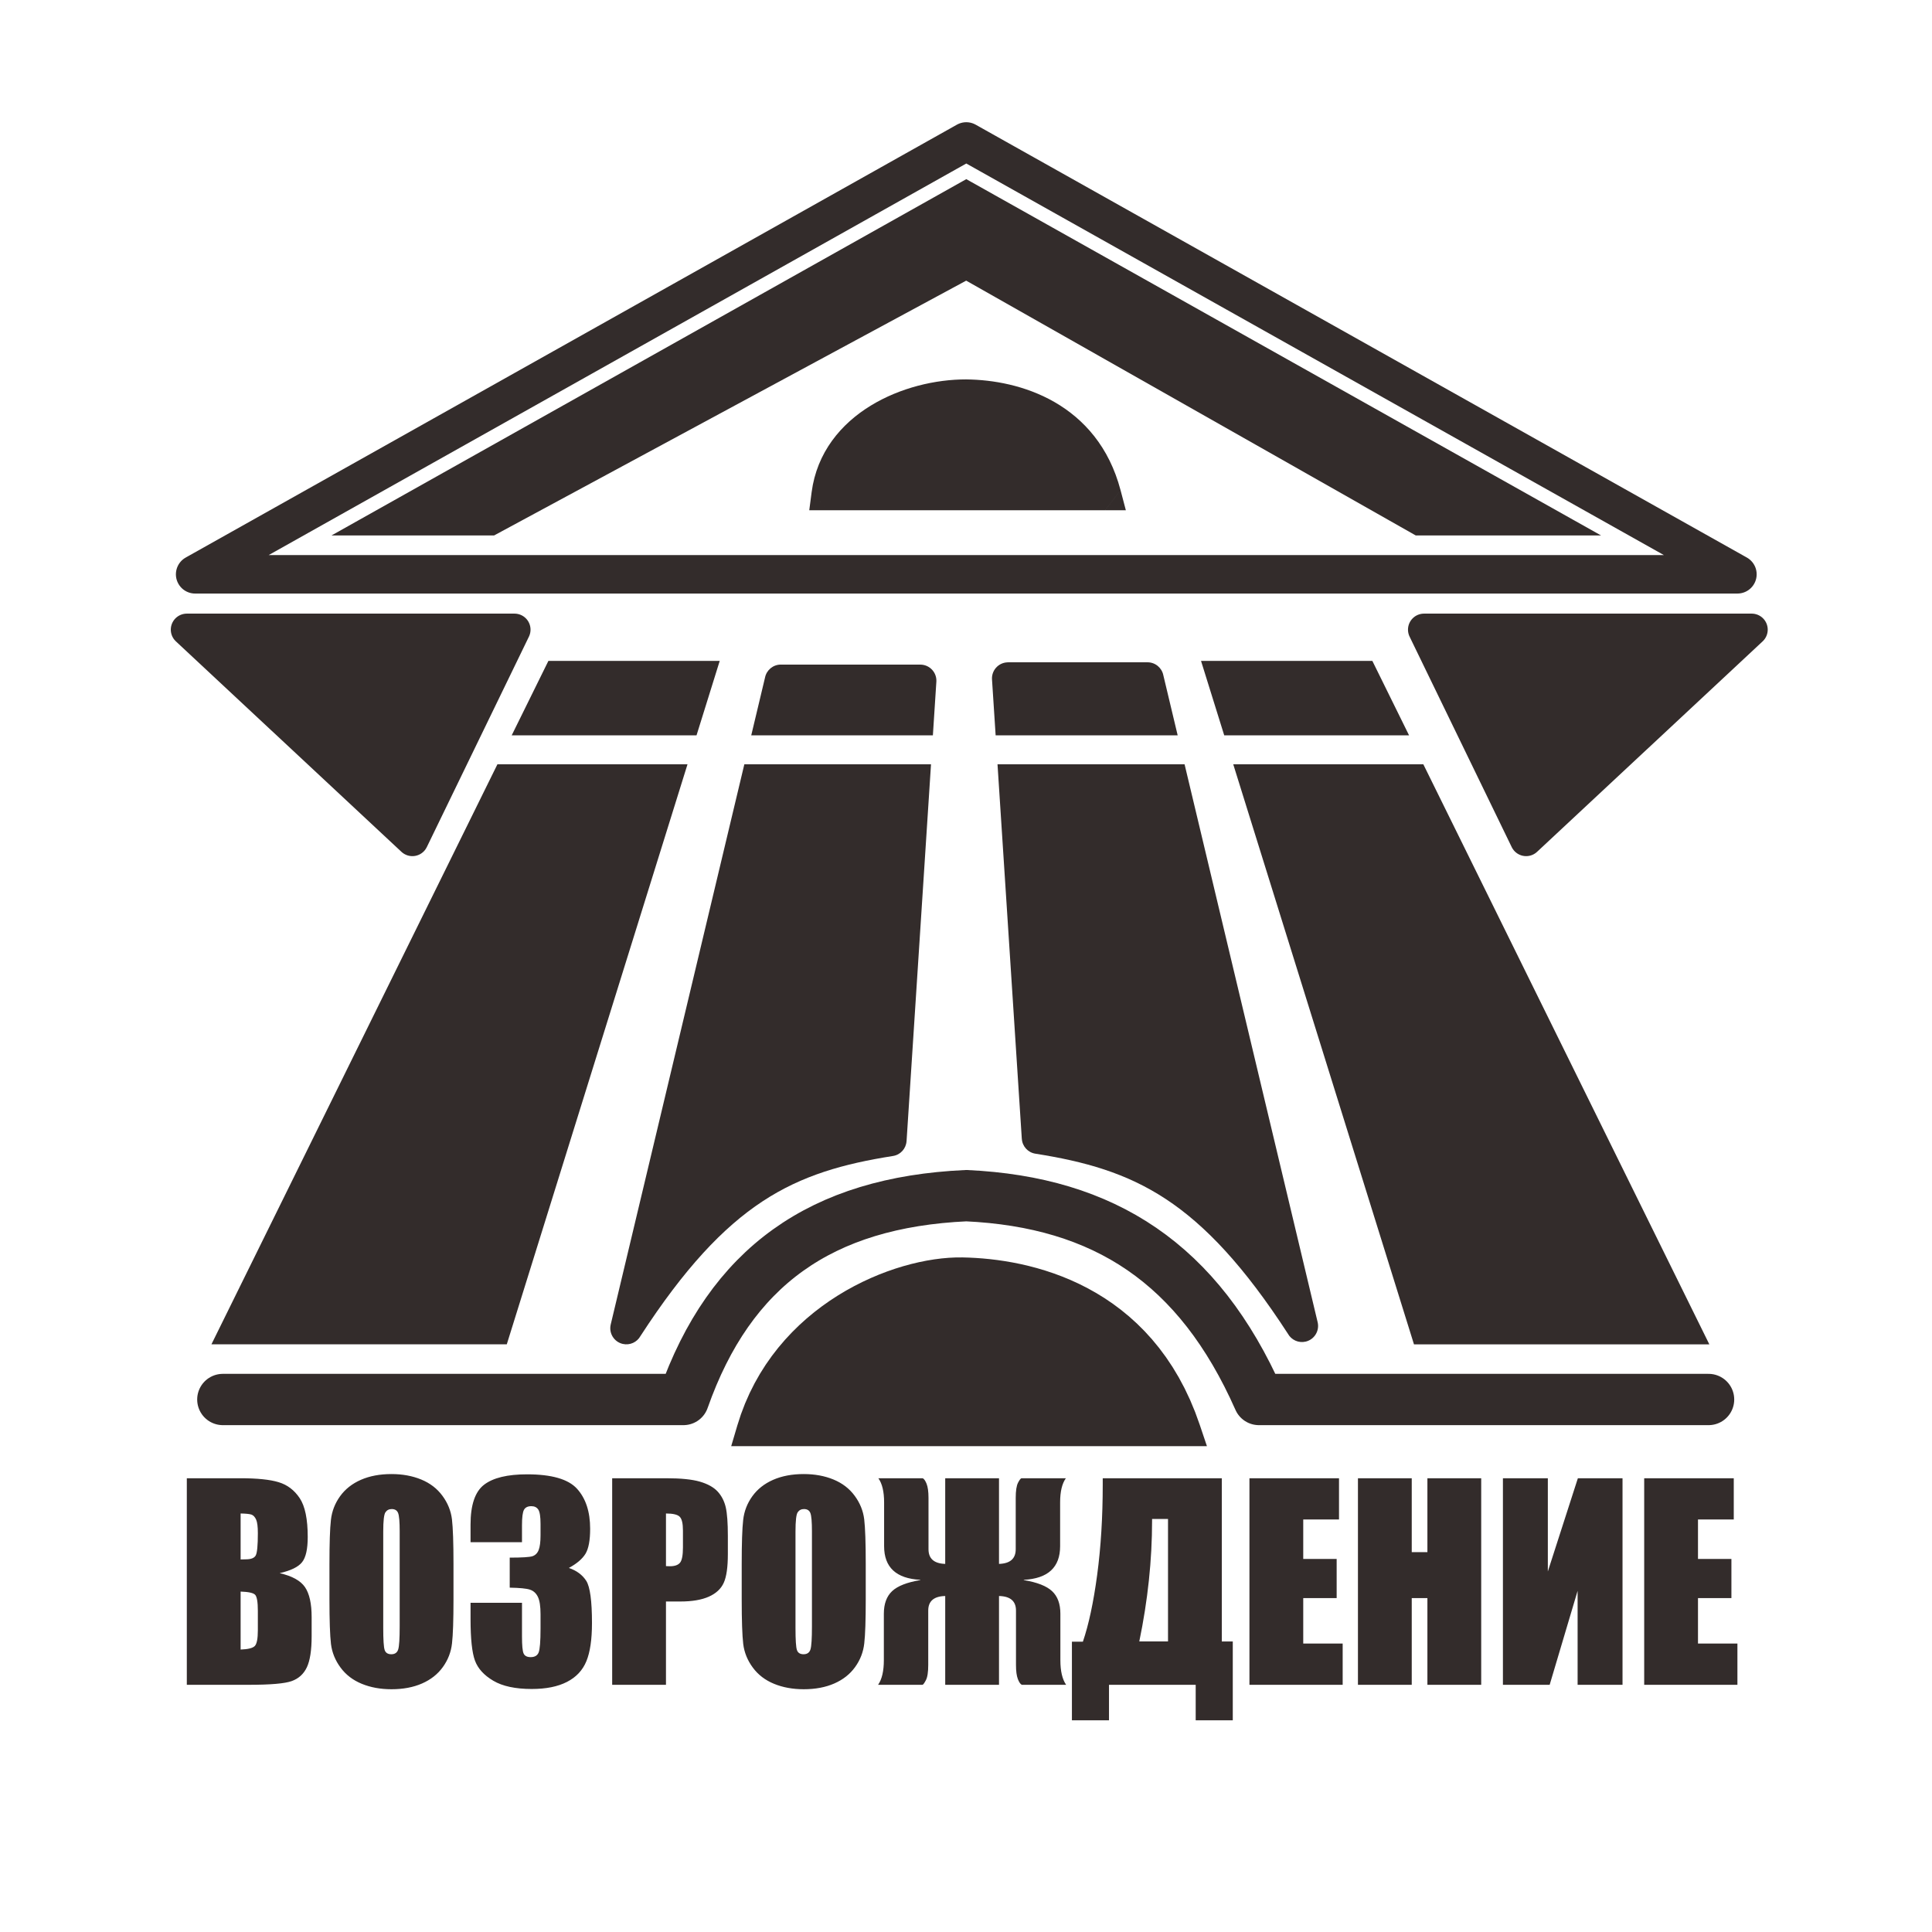
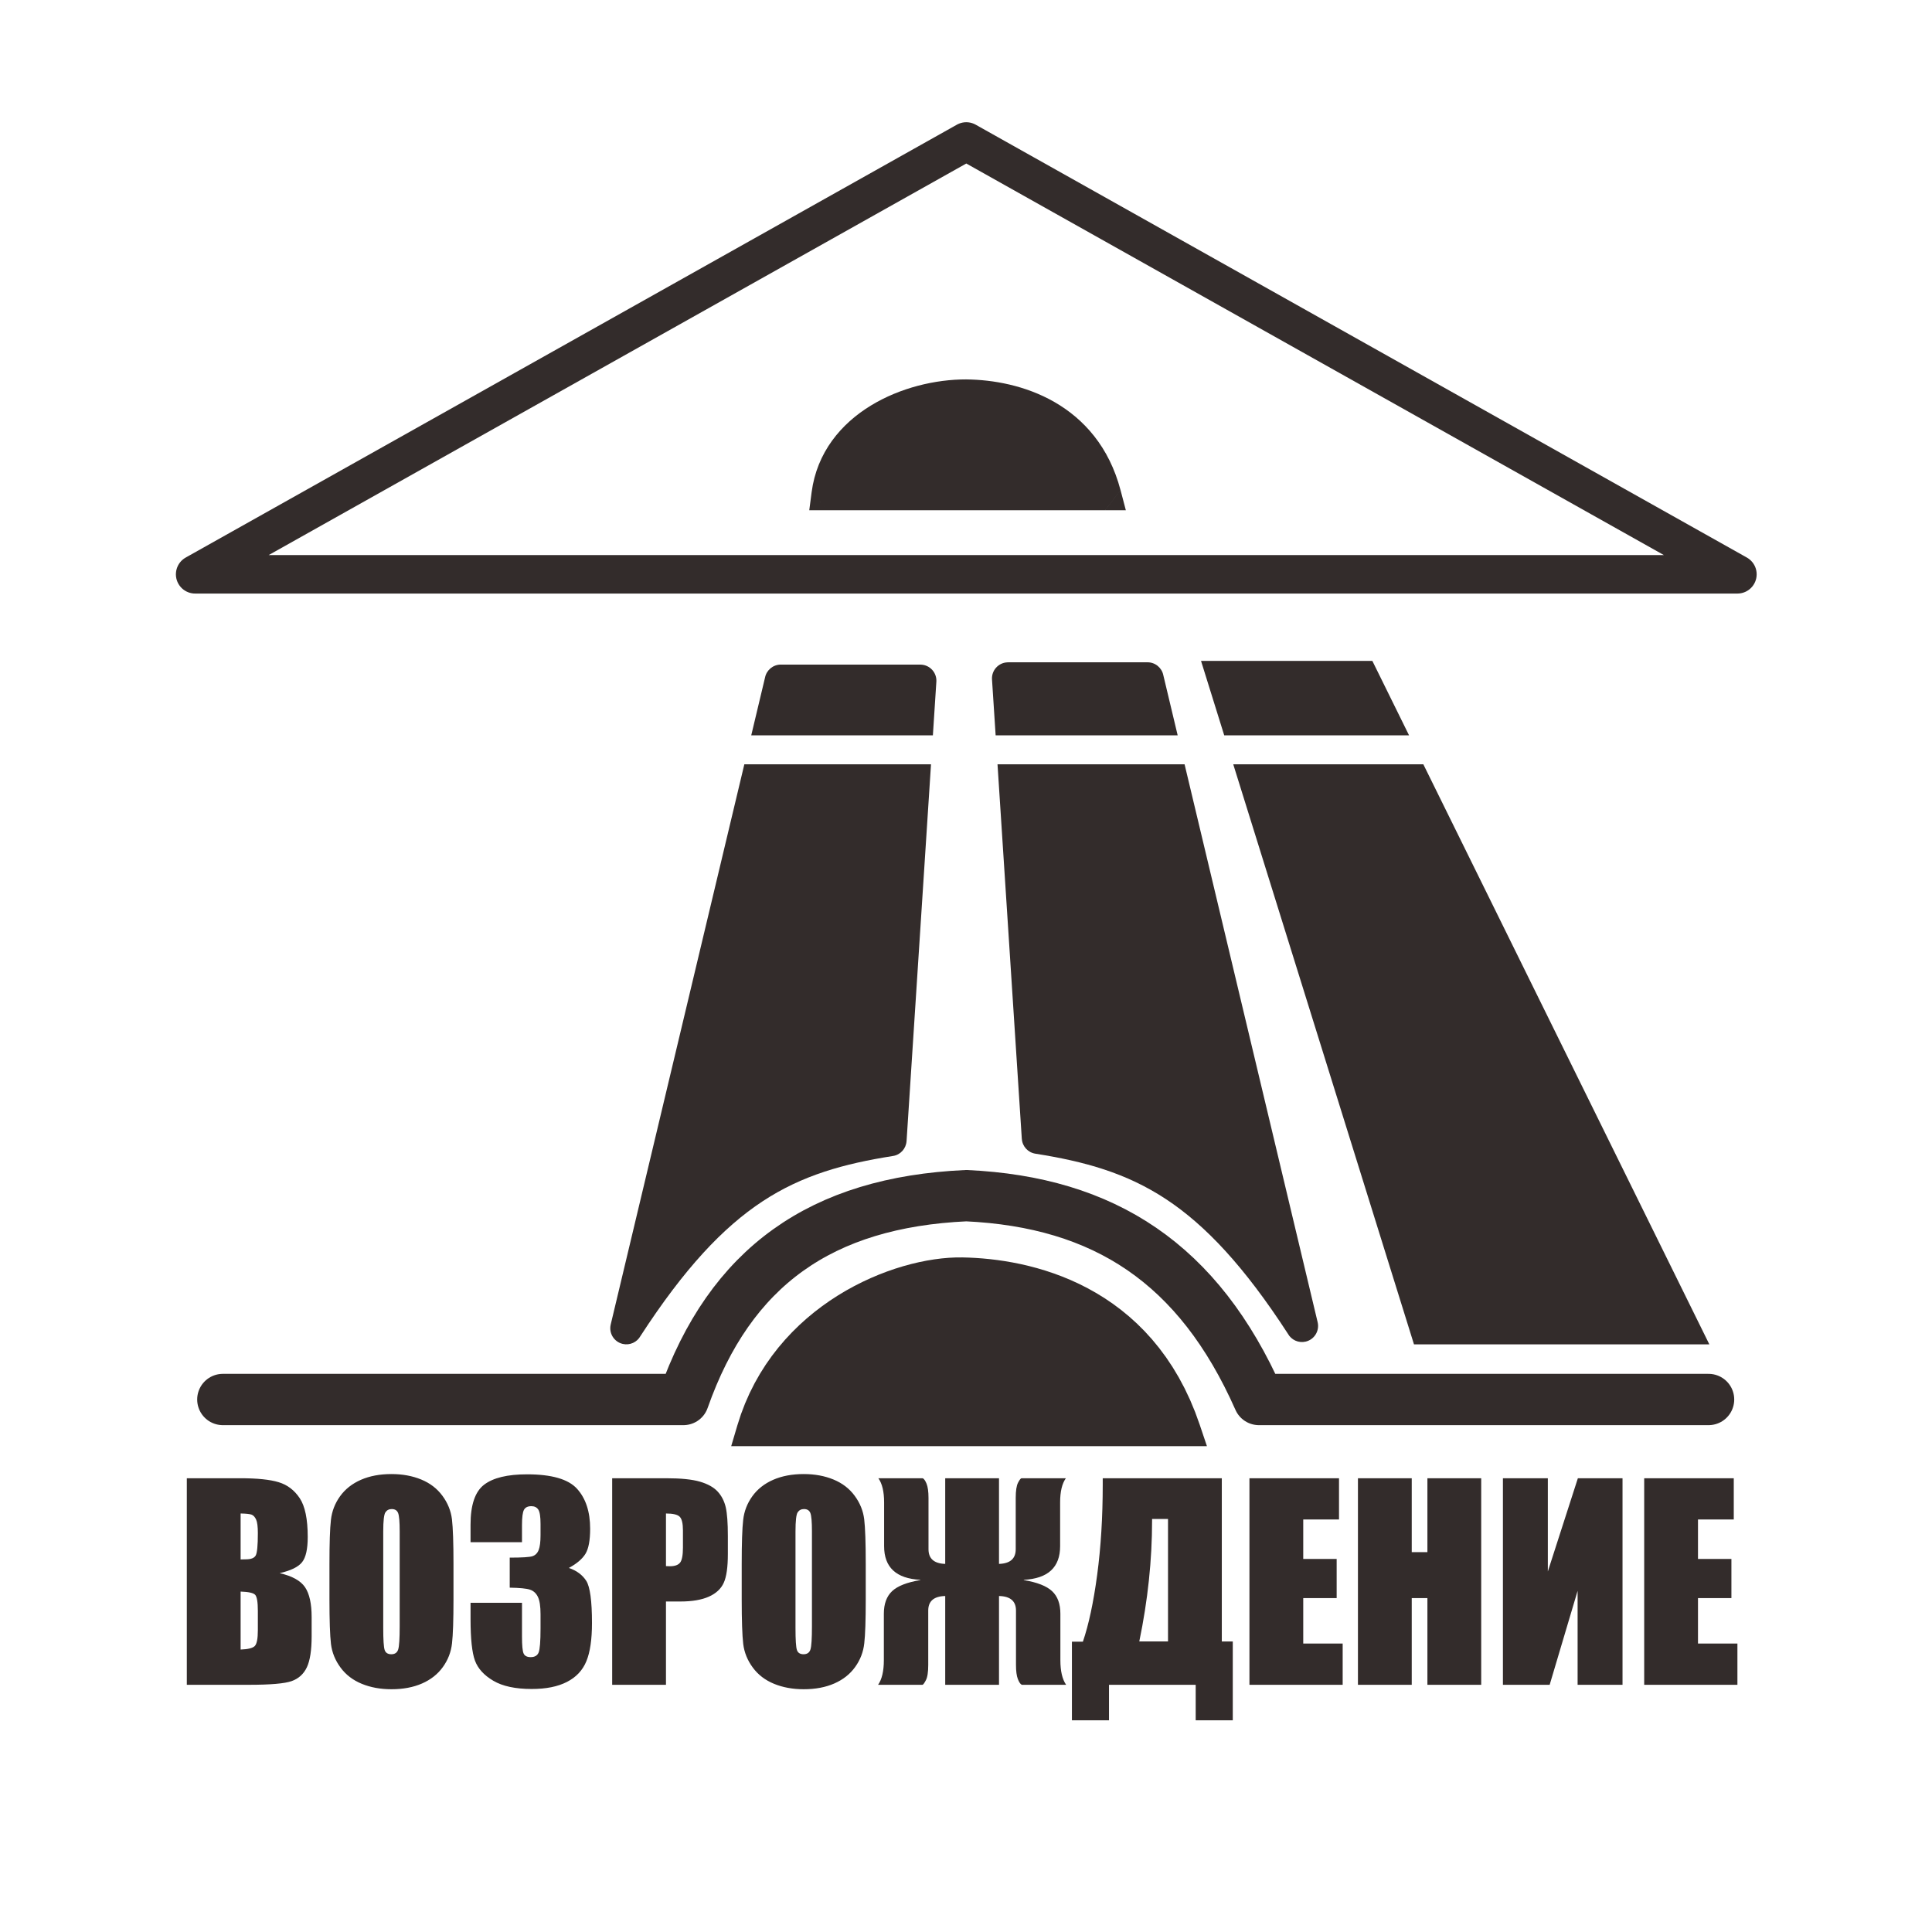
<svg xmlns="http://www.w3.org/2000/svg" xml:space="preserve" width="6.944in" height="6.944in" version="1.1" style="shape-rendering:geometricPrecision; text-rendering:geometricPrecision; image-rendering:optimizeQuality; fill-rule:evenodd; clip-rule:evenodd" viewBox="0 0 6944.44 6944.44">
  <defs>
    <style type="text/css"> .str1 {stroke:#332C2B;stroke-width:115.22;stroke-linecap:round;stroke-linejoin:round;stroke-miterlimit:22.926} .str2 {stroke:#332C2B;stroke-width:115.22;stroke-linecap:round;stroke-linejoin:round;stroke-miterlimit:22.926} .str0 {stroke:#332C2B;stroke-width:184.36;stroke-linecap:round;stroke-linejoin:round;stroke-miterlimit:22.926} .fil2 {fill:none} .fil1 {fill:#332C2B} .fil0 {fill:#332C2B;fill-rule:nonzero} </style>
  </defs>
  <g id="Layer_x0020_1">
    <g>
      <path class="fil0" d="M6245.15 2133.48l-5543.81 0 0 -138.27 5543.81 0 33.79 8.83 -33.79 129.43zm0 -138.27c38.15,0 69.07,30.95 69.07,69.13 0,38.18 -30.93,69.13 -69.07,69.13l0 -138.27zm-2738.11 -1547.05l2771.9 1555.88 -67.57 120.6 -2771.9 -1555.88 0 -120.6 67.57 0zm-67.57 120.6c-33.27,-18.68 -45.12,-60.82 -26.46,-94.12 18.66,-33.3 60.76,-45.16 94.04,-26.48l-67.57 120.6zm33.79 -60.3l0 0 0 0 0 0 33.79 60.3 -33.79 -60.3zm-33.79 60.3c-33.27,-18.68 -45.12,-60.82 -26.46,-94.12 18.66,-33.3 60.76,-45.16 94.04,-26.48l-67.57 120.6zm-2771.91 1435.28l2771.91 -1555.88 67.57 120.6 -2771.91 1555.88 -33.79 8.83 -33.79 -129.43zm67.57 120.6c-33.27,18.68 -75.38,6.82 -94.04,-26.48 -18.66,-33.3 -6.81,-75.44 26.46,-94.12l67.57 120.6z" />
    </g>
-     <path class="fil0" d="M801.11 4748.67l986.81 -2001.41 683.27 0c-216.55,694.94 -433.11,1389.89 -649.6,2084.86l-1061.62 0 41.14 -83.45zm1038.12 -2105.48l131.98 -267.69 615.81 0 -83.41 267.69 -664.39 0z" />
    <path class="fil1" d="M2195.17 4760.89l480.28 -2013.62 670.98 0 -87.86 1354.46 -0.11 -0.01c-1.63,26.46 -21.46,49.16 -48.74,53.38 -177.04,27.9 -326.2,69.26 -468.42,162.76 -143.08,94.07 -282.06,242.32 -439.02,484.11 -12.18,22.34 -38.19,34.72 -64.14,28.57 -31.09,-7.37 -50.33,-38.56 -42.96,-69.65zm505.1 -2117.69l49.59 -207.93c5.31,-26.5 28.7,-46.46 56.76,-46.46l501.4 0 0 0.12 3.62 0.11c31.85,2 56.04,29.44 54.05,61.28l-12.51 192.87 -652.91 0z" />
    <g>
-       <polygon class="fil1" points="1768.67,1895.86 3473.25,975.84 5096.45,1895.86 5644.81,1895.86 3473.25,676.95 1301.68,1895.86 " />
-       <path id="_1" class="fil0" d="M3486.91 1001.19l-1704.58 920.02 -27.32 -50.71 1704.58 -920.02 27.84 0.29 -0.52 50.42zm-27.32 -50.71l14 -7.56 13.84 7.85 -27.84 -0.29zm1622.68 970.44l-1623.2 -920.02 28.36 -50.13 1623.2 920.02 -14.18 53.87 -14.18 -3.74zm14.18 3.74l-7.58 0 -6.6 -3.74 14.18 3.74zm548.36 0l-548.36 0 0 -57.61 548.36 0 14.08 3.68 -14.08 53.93zm14.08 -53.93l96.09 53.93 -110.17 0 14.08 -53.93zm-2171.56 -1218.91l2171.56 1218.91 -28.16 50.25 -2171.56 -1218.91 0 -50.25 28.16 0zm-28.16 0l14.08 -7.9 14.08 7.9 -28.16 0zm-2171.57 1218.91l2171.57 -1218.91 28.16 50.25 -2171.57 1218.91 -14.08 3.68 -14.08 -53.93zm14.08 53.93l-110.17 0 96.09 -53.93 14.08 53.93zm466.99 0l-466.99 0 0 -57.61 466.99 0 13.66 54.16 -13.66 3.45zm13.66 -3.45l-6.4 3.45 -7.26 0 13.66 -3.45z" />
-     </g>
+       </g>
    <path class="fil1" d="M4948.76 2407.85l116.04 235.35 -664.39 0 -83.41 -267.69 615.81 0 15.94 32.34zm167.35 339.42l1027.95 2084.86 -1061.62 0c-216.49,-694.97 -433.06,-1389.91 -649.6,-2084.86l683.27 0z" />
    <path class="fil2 str0" d="M800.94 5030.39l1655.58 0c168.34,-477.87 495.17,-708.9 1016.73,-732.67 496.8,23.04 835.67,244.47 1051.81,732.67l1616.3 0" />
    <path class="fil1" d="M4181.52 2427.04l51.56 216.16 -654.33 0 -13.05 -201.1c-2,-31.85 22.2,-59.29 54.05,-61.28l3.62 -0.11 0 -0.12 501.4 0c28.06,0 51.45,19.96 56.76,46.46zm76.38 320.23l478.31 2005.39c7.37,31.09 -11.87,62.28 -42.96,69.65 -25.95,6.15 -51.96,-6.24 -64.14,-28.57 -156.96,-241.78 -295.94,-390.04 -439.02,-484.11 -142.22,-93.5 -291.38,-134.86 -468.42,-162.76 -27.28,-4.22 -47.11,-26.91 -48.74,-53.38l-0.11 0.01 -87.33 -1346.23 672.41 0z" />
    <g>
      <path class="fil1" d="M3473.25 1421.35l0 0c177.01,1.83 425.57,76.04 499.04,355.1l-998.08 0c31.88,-243.74 295.91,-355.76 499.04,-355.1z" />
      <path id="_1_0" class="fil0" d="M3473.25 1421.35l0 0 0 0 0 0 0.59 -57.61 -0.59 57.61zm0.19 -57.61l0.04 0 0.37 0 -0.41 -0zm498.85 470.32l0 -115.22 -55.42 72.35 -6.62 -22.89 -7.44 -21.67 -8.22 -20.51 -8.96 -19.41 -9.65 -18.35 -10.31 -17.33 -10.92 -16.36 -11.52 -15.44 -12.08 -14.55 -12.62 -13.7 -13.13 -12.89 -13.6 -12.1 -14.06 -11.33 -14.49 -10.61 -14.89 -9.9 -15.24 -9.19 -15.57 -8.52 -15.88 -7.85 -16.13 -7.22 -16.34 -6.58 -16.52 -5.96 -16.65 -5.36 -16.74 -4.78 -16.78 -4.21 -16.77 -3.67 -16.72 -3.13 -16.62 -2.62 -16.46 -2.13 -16.26 -1.65 -16 -1.2 -15.71 -0.76 -15.33 -0.35 1.18 -115.21 18.26 0.43 18.63 0.91 19 1.42 19.31 1.96 19.58 2.53 19.81 3.13 20.01 3.75 20.17 4.41 20.27 5.09 20.33 5.81 20.36 6.56 20.34 7.35 20.26 8.16 20.14 9 19.97 9.89 19.76 10.8 19.48 11.76 19.14 12.72 18.75 13.73 18.3 14.77 17.79 15.83 17.21 16.91 16.57 18 15.87 19.12 15.11 20.25 14.28 21.39 13.39 22.52 12.44 23.67 11.44 24.81 10.4 25.96 9.31 27.11 8.17 28.25 -55.42 72.35zm55.42 -72.35l19.05 72.35 -74.46 0 55.42 -72.35zm-1053.5 -42.87l998.08 0 0 115.22 -998.08 0 -56.84 -65.12 56.84 -50.1zm0 115.22l-65.36 0 8.52 -65.12 56.84 65.12zm499.63 -470.31l-1.18 115.21 0.41 0 -17.26 0.24 -17.61 0.84 -17.91 1.45 -18.13 2.06 -18.29 2.68 -18.39 3.3 -18.43 3.92 -18.4 4.54 -18.32 5.17 -18.18 5.78 -17.97 6.4 -17.71 7.02 -17.4 7.63 -17.02 8.23 -16.59 8.82 -16.11 9.41 -15.58 9.99 -15 10.56 -14.36 11.13 -13.69 11.68 -12.98 12.22 -12.23 12.76 -11.44 13.3 -10.63 13.84 -9.79 14.38 -8.93 14.94 -8.02 15.5 -7.11 16.11 -6.15 16.73 -5.17 17.4 -4.15 18.11 -3.07 18.87 -113.68 -15.02 4.25 -26.06 5.78 -25.29 7.27 -24.47 8.68 -23.61 10.02 -22.72 11.28 -21.81 12.47 -20.88 13.57 -19.94 14.59 -19 15.53 -18.06 16.39 -17.11 17.19 -16.19 17.9 -15.27 18.56 -14.38 19.15 -13.49 19.67 -12.62 20.15 -11.77 20.56 -10.93 20.92 -10.11 21.22 -9.3 21.48 -8.51 21.69 -7.72 21.84 -6.95 21.95 -6.19 22.02 -5.44 22.03 -4.69 21.99 -3.94 21.91 -3.21 21.8 -2.48 21.63 -1.75 21.42 -1.02 21.17 -0.3 0.41 0zm-0.41 -0l0.04 0 0.37 0 -0.41 -0z" />
    </g>
-     <polygon class="fil1 str1" points="6296.35,2263.23 5118.53,2263.23 5485.6,3019.71 " />
-     <polygon class="fil1 str2" points="671.52,2263.23 1849.35,2263.23 1482.28,3019.71 " />
-     <path class="fil0" d="M671.52 5313.43l192.1 0c60.7,0 106.7,4.68 138,14.24 31.27,9.38 56.46,28.62 75.7,57.41 19.24,28.94 28.78,75.41 28.78,139.54 0,43.35 -6.7,73.54 -20.33,90.59 -13.62,17.22 -40.51,30.19 -80.56,39.41 44.73,10.19 75.08,26.92 91.05,50.24 15.94,23.46 23.92,59.27 23.92,107.78l0 68.83c0,50.21 -5.78,87.29 -17.19,111.54 -11.43,24.08 -29.57,40.68 -54.62,49.59 -25.03,8.92 -76.32,13.3 -153.92,13.3l-222.94 0 0 -742.46zm193.37 126.7l0 165.21c8.14,-0.3 14.38,-0.46 18.92,-0.46 18.46,0 30.35,-4.7 35.35,-13.92 5.16,-9.41 7.67,-36.16 7.67,-80.11 0,-23.32 -2.03,-39.59 -6.27,-48.97 -4.22,-9.22 -9.7,-15.17 -16.43,-17.68 -6.71,-2.35 -19.87,-3.76 -39.25,-4.08zm0 280.67l0 208.37c26.59,-0.92 43.65,-5.16 51,-12.81 7.35,-7.67 10.94,-26.59 10.94,-56.65l0 -69.46c0,-31.92 -3.3,-51.16 -9.86,-58.03 -6.57,-6.73 -23.94,-10.48 -52.08,-11.43zm765.14 27.84c0,74.64 -1.73,127.35 -5.32,158.32 -3.43,31.13 -14.4,59.45 -32.86,85.1 -18.46,25.67 -43.48,45.38 -74.92,59.13 -31.46,13.78 -68.05,20.65 -109.83,20.65 -39.73,0 -75.24,-6.57 -106.83,-19.54 -31.62,-13 -57.11,-32.38 -76.19,-58.35 -19.24,-25.97 -30.67,-54.29 -34.43,-84.8 -3.6,-30.65 -5.46,-84.16 -5.46,-160.51l0 -127.02c0,-74.62 1.7,-127.35 5.3,-158.32 3.46,-31.13 14.4,-59.43 32.86,-85.11 18.46,-25.65 43.48,-45.35 74.94,-59.13 31.43,-13.76 68.05,-20.65 109.81,-20.65 39.73,0 75.24,6.57 106.86,19.56 31.59,12.98 57.1,32.38 76.19,58.35 19.24,25.97 30.65,54.27 34.41,84.78 3.59,30.67 5.48,84.16 5.48,160.51l0 127.02zm-193.37 -243.89c0,-34.41 -1.87,-56.48 -5.62,-66.16 -3.76,-9.56 -11.43,-14.4 -23,-14.4 -9.86,0 -17.37,3.92 -22.67,11.73 -5.17,7.67 -7.84,30.67 -7.84,68.83l0 346.53c0,43 1.73,69.62 5.17,79.62 3.46,10.17 11.43,15.17 23.94,15.17 12.81,0 21.11,-5.78 24.7,-17.35 3.62,-11.57 5.32,-39.27 5.32,-82.91l0 -341.04zm608.09 131.1c28.02,9.54 48.81,25.03 62.59,46.46 13.6,21.59 20.49,72.13 20.49,151.59 0,58.97 -6.73,104.81 -20.19,137.35 -13.43,32.54 -36.59,57.26 -69.59,74.16 -33.02,17.05 -75.26,25.51 -126.89,25.51 -58.51,0 -104.65,-9.87 -137.97,-29.57 -33.48,-19.73 -55.54,-43.97 -66.02,-72.59 -10.49,-28.48 -15.81,-78.21 -15.81,-148.94l0 -58.67 184.91 0 0 120.78c0,32.24 1.89,52.72 5.78,61.32 3.76,8.76 12.37,13.16 25.51,13.16 14.38,0 23.94,-5.48 28.46,-16.59 4.54,-10.95 6.89,-39.73 6.89,-86.21l0 -51.46c0,-28.46 -3.13,-49.27 -9.54,-62.43 -6.41,-13.13 -15.95,-21.73 -28.46,-25.81 -12.54,-4.22 -36.78,-6.57 -72.75,-7.19l0 -107.94c43.94,0 71.02,-1.73 81.51,-5 10.32,-3.46 17.84,-10.65 22.35,-22.06 4.54,-11.27 6.89,-28.94 6.89,-53.05l0 -41.14c0,-25.97 -2.65,-43.02 -7.97,-51.32 -5.48,-8.3 -13.76,-12.35 -25.03,-12.35 -13,0 -21.76,4.38 -26.46,12.98 -4.84,8.78 -7.19,27.24 -7.19,55.7l0 60.86 -184.91 0 0 -63.21c0,-70.86 16.27,-118.56 48.65,-143.45 32.4,-24.87 83.86,-37.38 154.42,-37.38 88.22,0 148.13,17.21 179.59,51.78 31.43,34.57 47.24,82.59 47.24,143.92 0,41.62 -5.63,71.65 -16.89,90.11 -11.43,18.46 -31.3,35.37 -59.62,50.7zm155.67 -322.42l194.45 0c52.57,0 92.92,4.06 121.24,12.35 28.16,8.3 49.43,20.19 63.67,35.68 14.24,15.65 23.78,34.57 28.94,56.62 5,22.22 7.51,56.48 7.51,102.94l0 64.62c0,47.24 -4.86,81.81 -14.7,103.4 -9.7,21.75 -27.7,38.48 -53.67,50.05 -26.11,11.59 -60.22,17.38 -102.3,17.38l-51.78 0 0 299.42 -193.37 0 0 -742.46zm193.37 126.7l0 189.15c5.46,0.3 10.16,0.46 14.08,0.46 17.68,0 29.87,-4.38 36.76,-13.13 6.73,-8.6 10.16,-26.76 10.16,-54.3l0 -61.16c0,-25.35 -3.92,-41.92 -11.89,-49.59 -7.81,-7.67 -24.24,-11.43 -49.11,-11.43zm718.06 308.5c0,74.64 -1.73,127.35 -5.32,158.32 -3.43,31.13 -14.4,59.45 -32.86,85.1 -18.46,25.67 -43.48,45.38 -74.92,59.13 -31.46,13.78 -68.05,20.65 -109.83,20.65 -39.73,0 -75.24,-6.57 -106.83,-19.54 -31.62,-13 -57.11,-32.38 -76.19,-58.35 -19.24,-25.97 -30.67,-54.29 -34.43,-84.8 -3.59,-30.65 -5.46,-84.16 -5.46,-160.51l0 -127.02c0,-74.62 1.71,-127.35 5.3,-158.32 3.46,-31.13 14.4,-59.43 32.86,-85.11 18.46,-25.65 43.48,-45.35 74.94,-59.13 31.43,-13.76 68.05,-20.65 109.81,-20.65 39.73,0 75.24,6.57 106.86,19.56 31.59,12.98 57.1,32.38 76.19,58.35 19.24,25.97 30.65,54.27 34.41,84.78 3.59,30.67 5.48,84.16 5.48,160.51l0 127.02zm-193.37 -243.89c0,-34.41 -1.87,-56.48 -5.62,-66.16 -3.76,-9.56 -11.43,-14.4 -23,-14.4 -9.86,0 -17.37,3.92 -22.67,11.73 -5.16,7.67 -7.83,30.67 -7.83,68.83l0 346.53c0,43 1.73,69.62 5.16,79.62 3.46,10.17 11.43,15.17 23.94,15.17 12.81,0 21.11,-5.78 24.7,-17.35 3.62,-11.57 5.32,-39.27 5.32,-82.91l0 -341.04zm479.04 231.99c-40.67,0.94 -61.02,18.32 -61.02,52.27l0 195.4c0,25.97 -2.81,44.43 -8.59,55.22 -5.62,10.78 -9.86,16.27 -12.19,16.27l-159.43 0c13.76,-19.86 20.65,-49.43 20.65,-88.54l0 -166.78c0,-35.51 9.87,-62.57 29.57,-81.19 19.73,-18.62 53.67,-31.92 101.54,-39.89l0 -0.94c-86.83,-4.54 -130.16,-44.89 -130.16,-120.91l0 -157.24c0,-38.78 -6.89,-67.73 -20.65,-86.97l159.4 0c4.54,1.87 9.24,8.43 13.92,19.87 4.54,11.57 6.89,28.32 6.89,50.67l0 184.61c0,33.94 20.03,51.46 60.08,52.73l0 -307.88 193.35 0 0 307.88c40.06,-1.27 60.08,-18.78 60.08,-52.73l0 -184.61c0,-25.65 2.81,-43.78 8.3,-54.43 5.63,-10.79 9.87,-16.11 12.68,-16.11l159.26 0c-13.78,19.24 -20.65,48.19 -20.65,86.97l0 157.24c0,76.02 -43.51,116.37 -130.64,120.91l0 0.94c48.03,7.98 81.97,21.27 101.83,39.89 19.89,18.62 29.73,45.67 29.73,81.19l0 166.78c0,39.11 6.89,68.68 20.65,88.54l-159.24 0c-5.02,-2.19 -9.7,-9.08 -14.24,-20.65 -4.54,-11.57 -6.73,-28.62 -6.73,-50.84l0 -195.4c0,-33.94 -20.33,-51.32 -61.02,-52.27l0 319.15 -193.35 0 0 -319.15zm1033.61 446.8l-133.29 0 0 -127.65 -311.63 0 0 127.65 -133.27 0 0 -282.53 39.41 0c20.81,-60.84 38.02,-140.78 51.32,-239.96 13.3,-99.19 20.03,-207.61 20.03,-325.09l0 -22.52 428.01 0 0 586.65 39.43 0 0 283.45zm-232.78 -283.45l0 -440.22 -57.27 0 0 5.46c0,142.21 -15.32,287.07 -46,434.76l103.26 0zm292.69 -586.65l321.96 0 0 148.3 -128.59 0 0 141.75 120.13 0 0 140.78 -120.13 0 0 163.34 141.73 0 0 148.29 -335.1 0 0 -742.46zm833.05 0l0 742.46 -193.37 0 0 -311.63 -56.3 0 0 311.63 -193.37 0 0 -742.46 193.37 0 0 265.64 56.3 0 0 -265.64 193.37 0zm507.96 742.46l-161.45 0 0 -337.74 -100.43 337.74 -168.02 0 0 -742.46 161.45 0 0 335.09 107.94 -335.09 160.51 0 0 742.46zm77.89 -742.46l321.96 0 0 148.3 -128.59 0 0 141.75 120.13 0 0 140.78 -120.13 0 0 163.34 141.72 0 0 148.29 -335.09 0 0 -742.46z" />
+     <path class="fil0" d="M671.52 5313.43l192.1 0c60.7,0 106.7,4.68 138,14.24 31.27,9.38 56.46,28.62 75.7,57.41 19.24,28.94 28.78,75.41 28.78,139.54 0,43.35 -6.7,73.54 -20.33,90.59 -13.62,17.22 -40.51,30.19 -80.56,39.41 44.73,10.19 75.08,26.92 91.05,50.24 15.94,23.46 23.92,59.27 23.92,107.78l0 68.83c0,50.21 -5.78,87.29 -17.19,111.54 -11.43,24.08 -29.57,40.68 -54.62,49.59 -25.03,8.92 -76.32,13.3 -153.92,13.3l-222.94 0 0 -742.46zm193.37 126.7l0 165.21c8.14,-0.3 14.38,-0.46 18.92,-0.46 18.46,0 30.35,-4.7 35.35,-13.92 5.16,-9.41 7.67,-36.16 7.67,-80.11 0,-23.32 -2.03,-39.59 -6.27,-48.97 -4.22,-9.22 -9.7,-15.17 -16.43,-17.68 -6.71,-2.35 -19.87,-3.76 -39.25,-4.08zm0 280.67l0 208.37c26.59,-0.92 43.65,-5.16 51,-12.81 7.35,-7.67 10.94,-26.59 10.94,-56.65l0 -69.46c0,-31.92 -3.3,-51.16 -9.86,-58.03 -6.57,-6.73 -23.94,-10.48 -52.08,-11.43zm765.14 27.84c0,74.64 -1.73,127.35 -5.32,158.32 -3.43,31.13 -14.4,59.45 -32.86,85.1 -18.46,25.67 -43.48,45.38 -74.92,59.13 -31.46,13.78 -68.05,20.65 -109.83,20.65 -39.73,0 -75.24,-6.57 -106.83,-19.54 -31.62,-13 -57.11,-32.38 -76.19,-58.35 -19.24,-25.97 -30.67,-54.29 -34.43,-84.8 -3.6,-30.65 -5.46,-84.16 -5.46,-160.51l0 -127.02c0,-74.62 1.7,-127.35 5.3,-158.32 3.46,-31.13 14.4,-59.43 32.86,-85.11 18.46,-25.65 43.48,-45.35 74.94,-59.13 31.43,-13.76 68.05,-20.65 109.81,-20.65 39.73,0 75.24,6.57 106.86,19.56 31.59,12.98 57.1,32.38 76.19,58.35 19.24,25.97 30.65,54.27 34.41,84.78 3.59,30.67 5.48,84.16 5.48,160.51l0 127.02zm-193.37 -243.89c0,-34.41 -1.87,-56.48 -5.62,-66.16 -3.76,-9.56 -11.43,-14.4 -23,-14.4 -9.86,0 -17.37,3.92 -22.67,11.73 -5.17,7.67 -7.84,30.67 -7.84,68.83l0 346.53c0,43 1.73,69.62 5.17,79.62 3.46,10.17 11.43,15.17 23.94,15.17 12.81,0 21.11,-5.78 24.7,-17.35 3.62,-11.57 5.32,-39.27 5.32,-82.91zm608.09 131.1c28.02,9.54 48.81,25.03 62.59,46.46 13.6,21.59 20.49,72.13 20.49,151.59 0,58.97 -6.73,104.81 -20.19,137.35 -13.43,32.54 -36.59,57.26 -69.59,74.16 -33.02,17.05 -75.26,25.51 -126.89,25.51 -58.51,0 -104.65,-9.87 -137.97,-29.57 -33.48,-19.73 -55.54,-43.97 -66.02,-72.59 -10.49,-28.48 -15.81,-78.21 -15.81,-148.94l0 -58.67 184.91 0 0 120.78c0,32.24 1.89,52.72 5.78,61.32 3.76,8.76 12.37,13.16 25.51,13.16 14.38,0 23.94,-5.48 28.46,-16.59 4.54,-10.95 6.89,-39.73 6.89,-86.21l0 -51.46c0,-28.46 -3.13,-49.27 -9.54,-62.43 -6.41,-13.13 -15.95,-21.73 -28.46,-25.81 -12.54,-4.22 -36.78,-6.57 -72.75,-7.19l0 -107.94c43.94,0 71.02,-1.73 81.51,-5 10.32,-3.46 17.84,-10.65 22.35,-22.06 4.54,-11.27 6.89,-28.94 6.89,-53.05l0 -41.14c0,-25.97 -2.65,-43.02 -7.97,-51.32 -5.48,-8.3 -13.76,-12.35 -25.03,-12.35 -13,0 -21.76,4.38 -26.46,12.98 -4.84,8.78 -7.19,27.24 -7.19,55.7l0 60.86 -184.91 0 0 -63.21c0,-70.86 16.27,-118.56 48.65,-143.45 32.4,-24.87 83.86,-37.38 154.42,-37.38 88.22,0 148.13,17.21 179.59,51.78 31.43,34.57 47.24,82.59 47.24,143.92 0,41.62 -5.63,71.65 -16.89,90.11 -11.43,18.46 -31.3,35.37 -59.62,50.7zm155.67 -322.42l194.45 0c52.57,0 92.92,4.06 121.24,12.35 28.16,8.3 49.43,20.19 63.67,35.68 14.24,15.65 23.78,34.57 28.94,56.62 5,22.22 7.51,56.48 7.51,102.94l0 64.62c0,47.24 -4.86,81.81 -14.7,103.4 -9.7,21.75 -27.7,38.48 -53.67,50.05 -26.11,11.59 -60.22,17.38 -102.3,17.38l-51.78 0 0 299.42 -193.37 0 0 -742.46zm193.37 126.7l0 189.15c5.46,0.3 10.16,0.46 14.08,0.46 17.68,0 29.87,-4.38 36.76,-13.13 6.73,-8.6 10.16,-26.76 10.16,-54.3l0 -61.16c0,-25.35 -3.92,-41.92 -11.89,-49.59 -7.81,-7.67 -24.24,-11.43 -49.11,-11.43zm718.06 308.5c0,74.64 -1.73,127.35 -5.32,158.32 -3.43,31.13 -14.4,59.45 -32.86,85.1 -18.46,25.67 -43.48,45.38 -74.92,59.13 -31.46,13.78 -68.05,20.65 -109.83,20.65 -39.73,0 -75.24,-6.57 -106.83,-19.54 -31.62,-13 -57.11,-32.38 -76.19,-58.35 -19.24,-25.97 -30.67,-54.29 -34.43,-84.8 -3.59,-30.65 -5.46,-84.16 -5.46,-160.51l0 -127.02c0,-74.62 1.71,-127.35 5.3,-158.32 3.46,-31.13 14.4,-59.43 32.86,-85.11 18.46,-25.65 43.48,-45.35 74.94,-59.13 31.43,-13.76 68.05,-20.65 109.81,-20.65 39.73,0 75.24,6.57 106.86,19.56 31.59,12.98 57.1,32.38 76.19,58.35 19.24,25.97 30.65,54.27 34.41,84.78 3.59,30.67 5.48,84.16 5.48,160.51l0 127.02zm-193.37 -243.89c0,-34.41 -1.87,-56.48 -5.62,-66.16 -3.76,-9.56 -11.43,-14.4 -23,-14.4 -9.86,0 -17.37,3.92 -22.67,11.73 -5.16,7.67 -7.83,30.67 -7.83,68.83l0 346.53c0,43 1.73,69.62 5.16,79.62 3.46,10.17 11.43,15.17 23.94,15.17 12.81,0 21.11,-5.78 24.7,-17.35 3.62,-11.57 5.32,-39.27 5.32,-82.91l0 -341.04zm479.04 231.99c-40.67,0.94 -61.02,18.32 -61.02,52.27l0 195.4c0,25.97 -2.81,44.43 -8.59,55.22 -5.62,10.78 -9.86,16.27 -12.19,16.27l-159.43 0c13.76,-19.86 20.65,-49.43 20.65,-88.54l0 -166.78c0,-35.51 9.87,-62.57 29.57,-81.19 19.73,-18.62 53.67,-31.92 101.54,-39.89l0 -0.94c-86.83,-4.54 -130.16,-44.89 -130.16,-120.91l0 -157.24c0,-38.78 -6.89,-67.73 -20.65,-86.97l159.4 0c4.54,1.87 9.24,8.43 13.92,19.87 4.54,11.57 6.89,28.32 6.89,50.67l0 184.61c0,33.94 20.03,51.46 60.08,52.73l0 -307.88 193.35 0 0 307.88c40.06,-1.27 60.08,-18.78 60.08,-52.73l0 -184.61c0,-25.65 2.81,-43.78 8.3,-54.43 5.63,-10.79 9.87,-16.11 12.68,-16.11l159.26 0c-13.78,19.24 -20.65,48.19 -20.65,86.97l0 157.24c0,76.02 -43.51,116.37 -130.64,120.91l0 0.94c48.03,7.98 81.97,21.27 101.83,39.89 19.89,18.62 29.73,45.67 29.73,81.19l0 166.78c0,39.11 6.89,68.68 20.65,88.54l-159.24 0c-5.02,-2.19 -9.7,-9.08 -14.24,-20.65 -4.54,-11.57 -6.73,-28.62 -6.73,-50.84l0 -195.4c0,-33.94 -20.33,-51.32 -61.02,-52.27l0 319.15 -193.35 0 0 -319.15zm1033.61 446.8l-133.29 0 0 -127.65 -311.63 0 0 127.65 -133.27 0 0 -282.53 39.41 0c20.81,-60.84 38.02,-140.78 51.32,-239.96 13.3,-99.19 20.03,-207.61 20.03,-325.09l0 -22.52 428.01 0 0 586.65 39.43 0 0 283.45zm-232.78 -283.45l0 -440.22 -57.27 0 0 5.46c0,142.21 -15.32,287.07 -46,434.76l103.26 0zm292.69 -586.65l321.96 0 0 148.3 -128.59 0 0 141.75 120.13 0 0 140.78 -120.13 0 0 163.34 141.73 0 0 148.29 -335.1 0 0 -742.46zm833.05 0l0 742.46 -193.37 0 0 -311.63 -56.3 0 0 311.63 -193.37 0 0 -742.46 193.37 0 0 265.64 56.3 0 0 -265.64 193.37 0zm507.96 742.46l-161.45 0 0 -337.74 -100.43 337.74 -168.02 0 0 -742.46 161.45 0 0 335.09 107.94 -335.09 160.51 0 0 742.46zm77.89 -742.46l321.96 0 0 148.3 -128.59 0 0 141.75 120.13 0 0 140.78 -120.13 0 0 163.34 141.72 0 0 148.29 -335.09 0 0 -742.46z" />
    <g>
      <path class="fil1" d="M3458.85 4577.64c225.82,4.04 638.75,86.42 799.05,562.5l-1552.37 0c119.91,-404.95 527.5,-566.57 753.32,-562.5z" />
      <path id="_1_1" class="fil0" d="M4257.91 5198.08l0 -115.87 -54.56 76.52 -14.85 -40.99 -16.1 -38.7 -17.28 -36.52 -18.38 -34.41 -19.39 -32.37 -20.34 -30.42 -21.22 -28.54 -22.03 -26.74 -22.78 -25 -23.46 -23.34 -24.07 -21.74 -24.64 -20.21 -25.13 -18.74 -25.55 -17.32 -25.91 -15.96 -26.22 -14.65 -26.44 -13.39 -26.59 -12.19 -26.67 -11.03 -26.69 -9.93 -26.61 -8.87 -26.46 -7.85 -26.24 -6.9 -25.93 -5.98 -25.55 -5.13 -25.08 -4.32 -24.52 -3.57 -23.89 -2.86 -23.17 -2.21 -22.36 -1.62 -21.47 -1.07 -20.47 -0.58 2.05 -115.85 22.94 0.65 23.97 1.2 24.95 1.8 25.86 2.47 26.69 3.2 27.44 3.99 28.11 4.85 28.7 5.76 29.22 6.75 29.66 7.8 30.02 8.91 30.28 10.09 30.48 11.33 30.59 12.65 30.6 14.03 30.54 15.47 30.38 16.98 30.13 18.56 29.79 20.19 29.35 21.89 28.81 23.64 28.19 25.45 27.45 27.31 26.62 29.22 25.69 31.18 24.67 33.19 23.56 35.22 22.35 37.3 21.05 39.42 19.67 41.57 18.2 43.78 16.66 45.98 -54.56 76.52zm54.56 -76.52l25.76 76.52 -80.33 0 54.56 -76.52zm-1606.93 -39.35l1552.37 0 0 115.87 -1552.37 0 -55.21 -74.47 55.21 -41.4zm0 115.87l-77.26 0 22.05 -74.47 55.21 74.47zm754.34 -678.37l-2.05 115.85 -0.01 0 -19.11 0.09 -20.28 0.98 -21.32 1.89 -22.25 2.83 -23.06 3.8 -23.77 4.78 -24.37 5.78 -24.89 6.8 -25.29 7.82 -25.6 8.86 -25.82 9.91 -25.95 10.97 -25.98 12.04 -25.93 13.12 -25.78 14.2 -25.56 15.3 -25.24 16.4 -24.83 17.51 -24.36 18.63 -23.79 19.76 -23.15 20.89 -22.43 22.04 -21.63 23.2 -20.76 24.35 -19.81 25.54 -18.8 26.74 -17.7 27.96 -16.54 29.2 -15.31 30.46 -14 31.75 -12.61 33.08 -11.17 34.44 -110.42 -33.07 12.98 -40.06 14.72 -38.61 16.37 -37.14 17.92 -35.67 19.37 -34.19 20.72 -32.72 21.96 -31.26 23.11 -29.8 24.17 -28.36 25.11 -26.93 25.97 -25.52 26.73 -24.13 27.39 -22.75 27.96 -21.39 28.45 -20.06 28.84 -18.74 29.15 -17.46 29.37 -16.17 29.5 -14.93 29.55 -13.69 29.51 -12.48 29.4 -11.29 29.21 -10.11 28.94 -8.94 28.59 -7.81 28.17 -6.68 27.68 -5.57 27.12 -4.46 26.49 -3.38 25.8 -2.29 25.06 -1.2 24.26 -0.12 -0.01 0z" />
    </g>
  </g>
</svg>